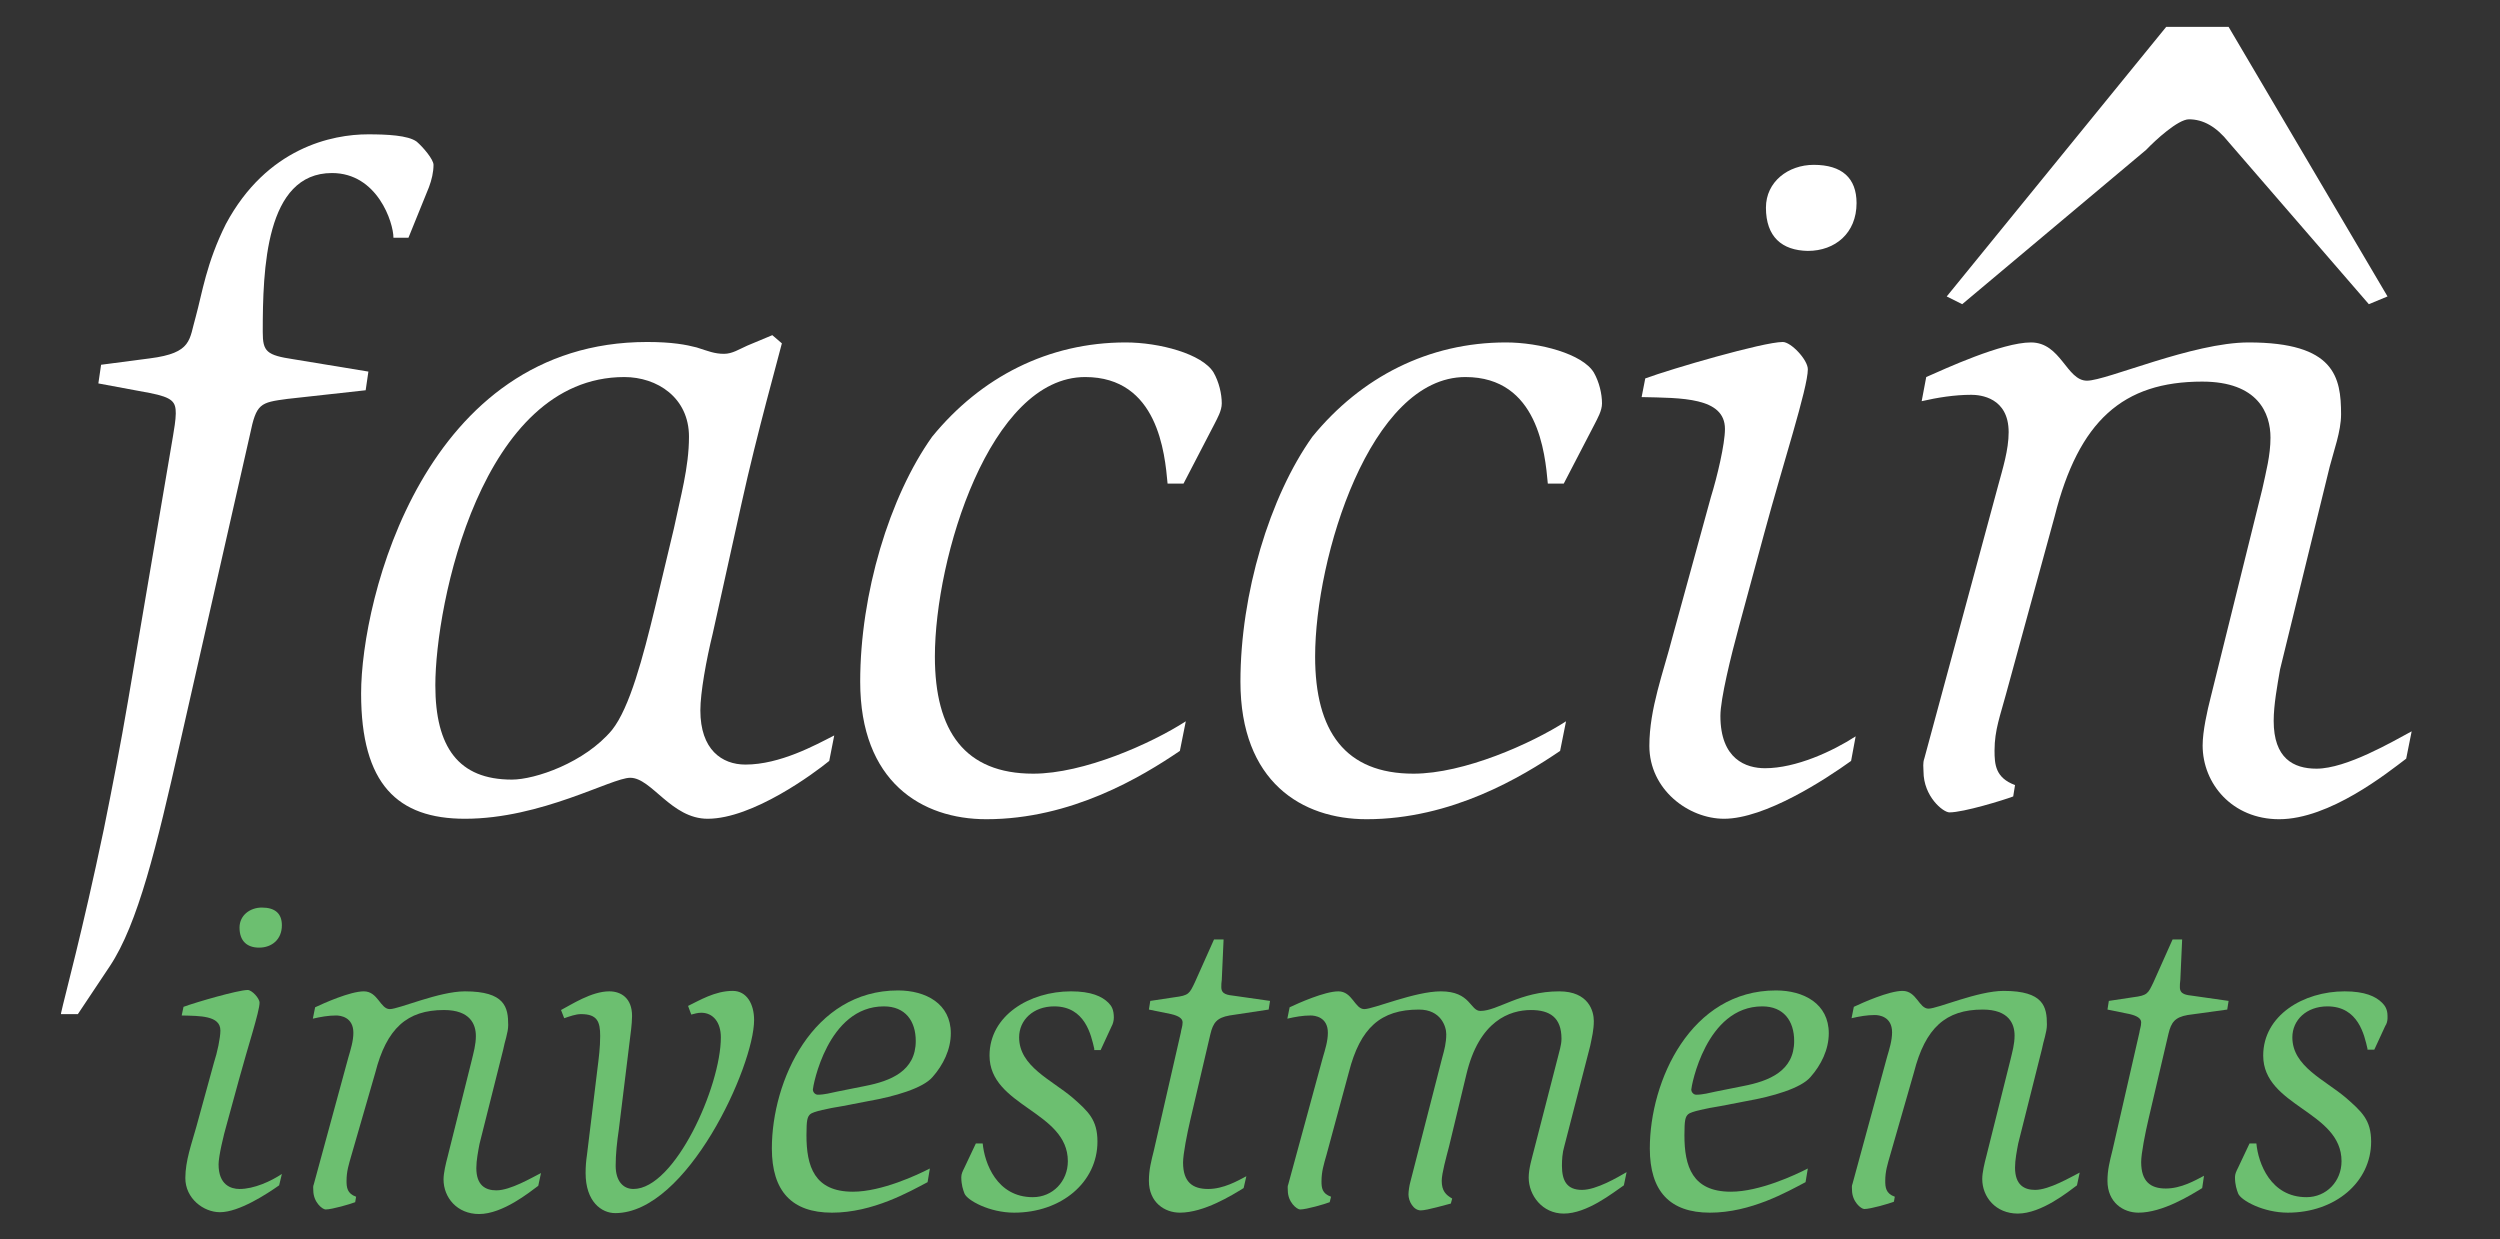
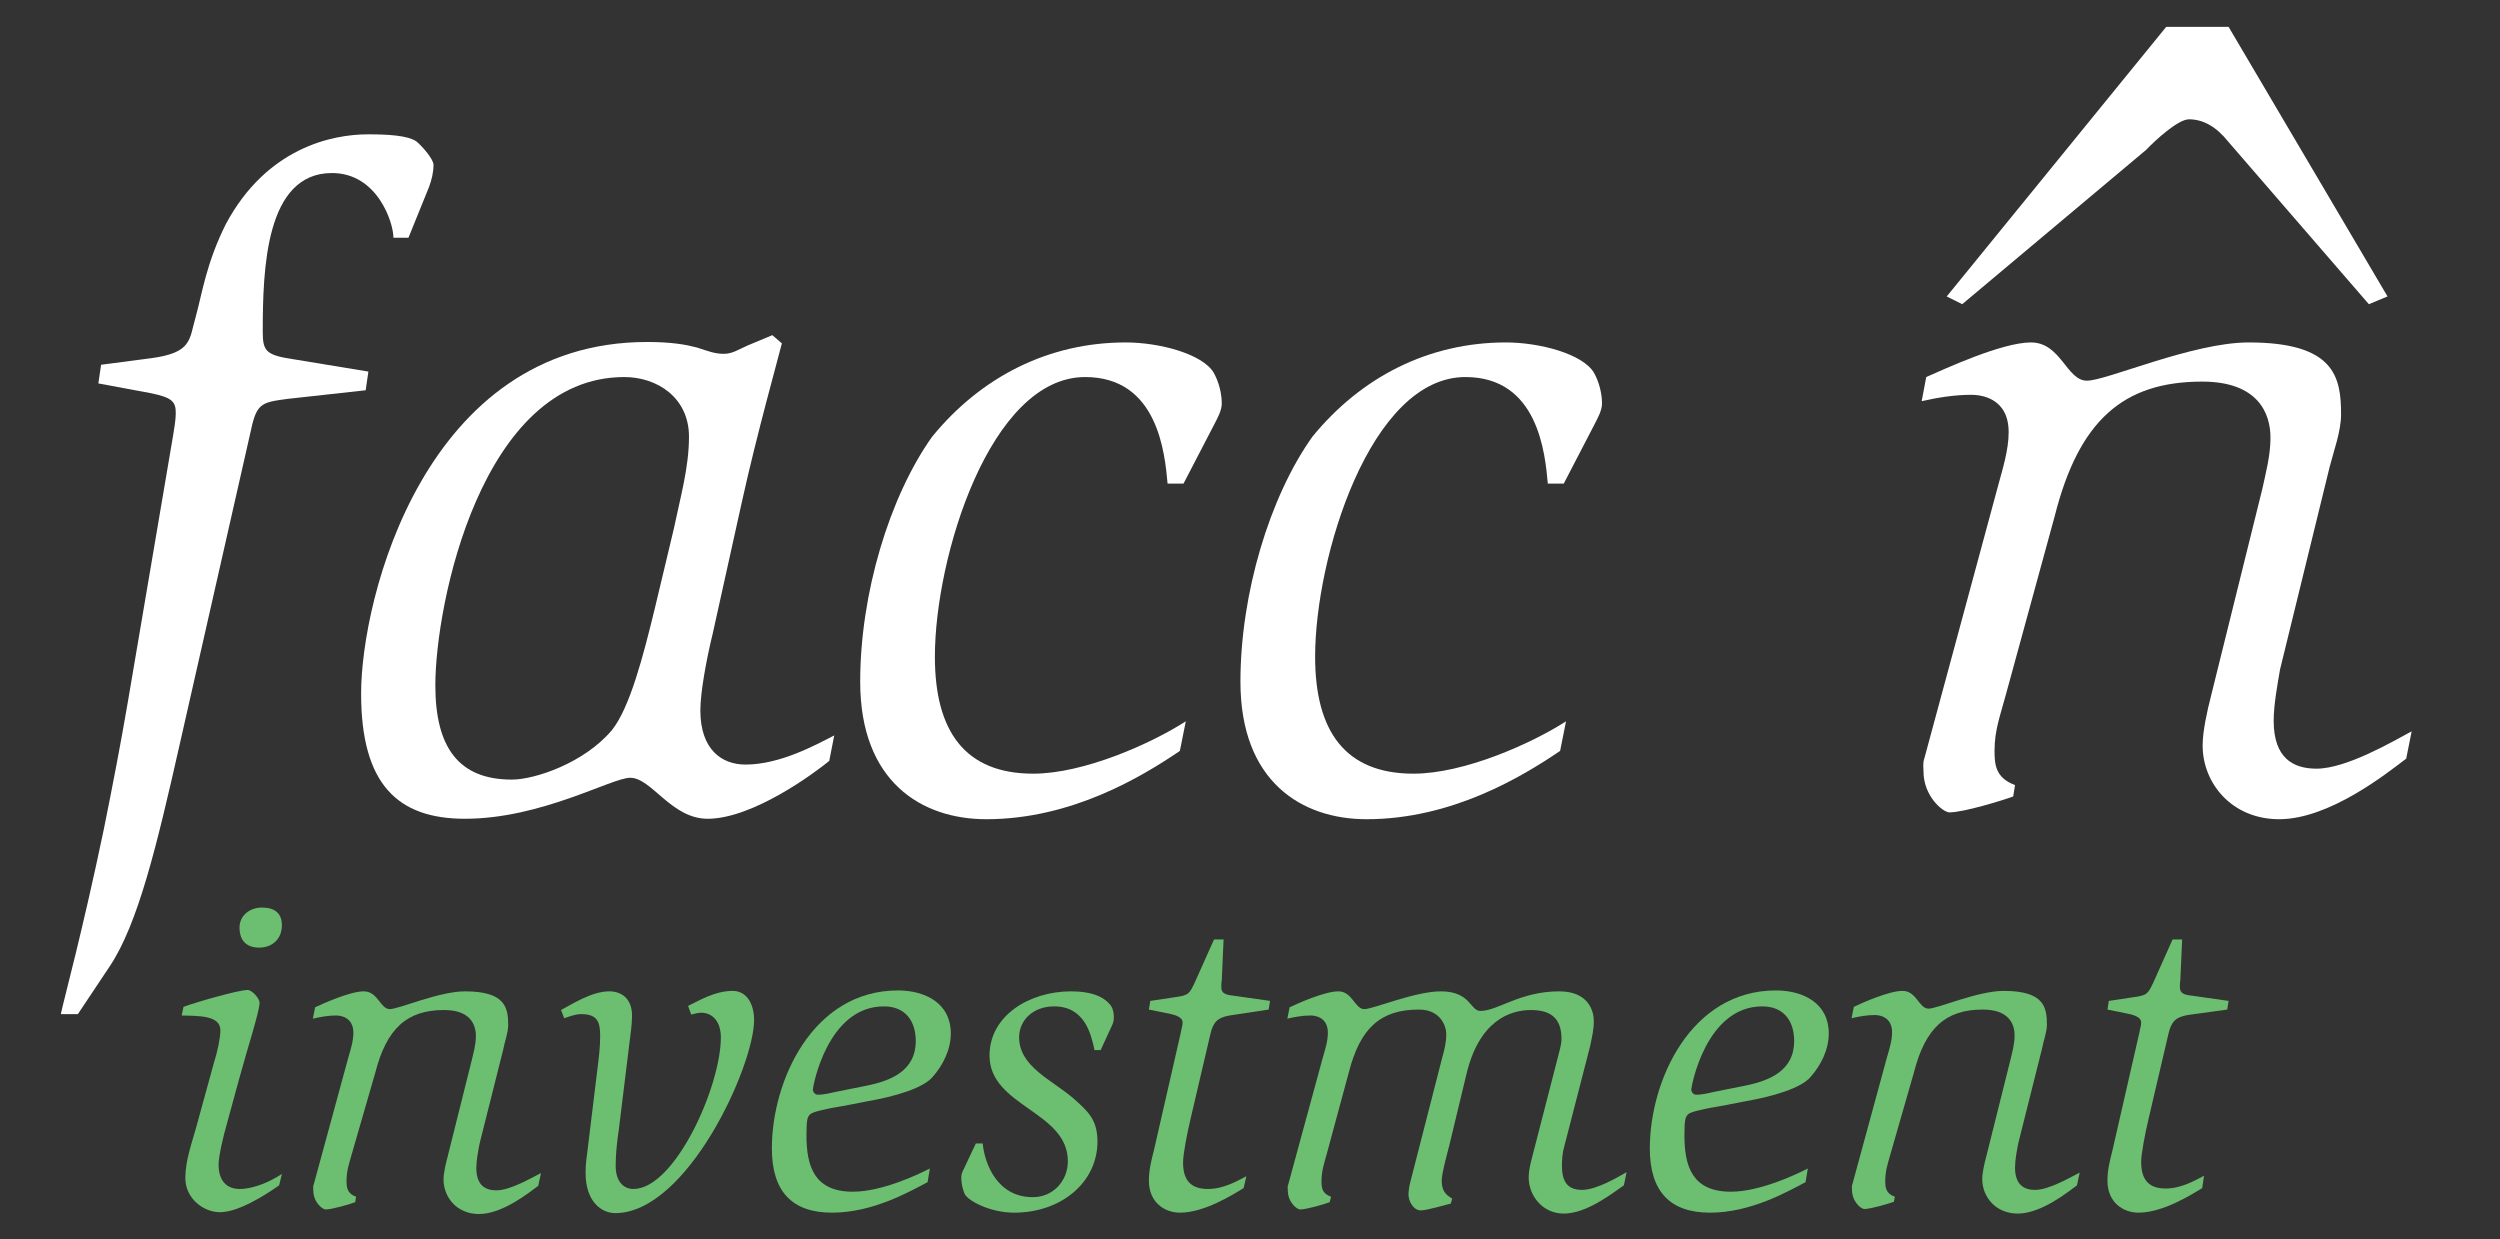
<svg xmlns="http://www.w3.org/2000/svg" version="1.1" id="Camada_1" x="0px" y="0px" viewBox="0 0 549 272.1" style="enable-background:new 0 0 549 272.1;" xml:space="preserve">
  <rect x="0" y="0" width="549" height="272.1" fill="#333333" stroke="none" />
  <style type="text/css">
	.st0{fill-rule:evenodd;clip-rule:evenodd;fill:#6CBF70;}
	.st1{fill-rule:evenodd;clip-rule:evenodd;fill:#FFFFFF;}
</style>
  <g>
    <g>
      <path class="st0" d="M52.6,203.7c0-2.7,2.3-4.4,4.9-4.4c2.9,0,4.4,1.3,4.4,3.9c0,3.1-2.2,4.9-5,4.9    C54.3,208.1,52.6,206.7,52.6,203.7L52.6,203.7z M61.3,260.3c-2.7,1.9-8.8,5.9-13,5.9c-3.6,0-7.6-3-7.6-7.5c0-3.8,1.4-7.6,2.4-11.2    l3.9-14.2c0.7-2.1,1.4-5.4,1.4-7c0-3.3-4.5-3.2-8.5-3.3l0.4-1.9c2.7-1,12-3.7,14.1-3.7c0.9,0,2.6,1.8,2.6,2.8    c0,1.9-2.6,9.8-4.5,16.8l-2.6,9.5c-0.9,3.1-1.9,7.5-1.9,9.2c0,4.5,2.7,5.4,4.6,5.4c3.2,0,6.9-1.7,9.3-3.3L61.3,260.3z" />
      <path class="st0" d="M77.2,253.6c-0.6,2.1-1.1,3.6-1.1,5.7c0,1.4,0.1,2.8,2.1,3.5L78,264c-1,0.4-5.1,1.6-6.5,1.6    c-0.7,0-2.7-1.6-2.7-4.2c0-0.4-0.1-0.9,0.1-1.3l7.6-27.9c0.5-1.7,1.1-3.6,1.1-5.4c0-3.5-2.9-3.8-3.8-3.8c-1.7,0-3.4,0.3-5.1,0.7    l0.5-2.5c1.9-0.9,7.7-3.5,10.7-3.5c3.1,0,3.6,3.9,5.7,3.9c2,0,10.8-3.9,16.5-3.9c8.8,0,9.5,3.5,9.5,7.4c0,1.7-0.8,3.7-1.1,5.4    l-5.2,20.7c-0.3,1.6-0.7,3.6-0.7,5.3c0,3.8,2,4.9,4.4,4.9c3.1,0,7.8-2.8,9.8-3.8l-0.6,2.8c-1.9,1.4-7.8,6.2-13,6.2    c-4.8,0-7.8-3.6-7.8-7.6c0-1.4,0.5-3.5,0.9-5l5.3-21.2c0.4-1.7,0.9-3.4,0.9-5.3c0-2.5-1.2-5.7-7-5.7c-8.1,0-12.6,4-15.1,13.8    L77.2,253.6z" />
      <path class="st0" d="M151.1,220.9c2.5-1.2,5.9-3.3,9.8-3.3c3.1,0,4.7,2.9,4.7,6.4c0,10.1-14.7,42.4-30.5,42.4    c-3,0-6.5-2.5-6.5-8.8c0-1.5,0.1-2.6,0.3-4l2.3-18.9c0.3-2.4,0.6-4.7,0.6-7.2c0-3.1-0.6-4.8-4.2-4.8c-1.2,0-2.5,0.5-3.7,0.9    l-0.7-1.8c2.3-1.2,6.7-4.1,10.6-4.1c2.6,0,5,1.5,5,5.4c0,1-0.1,1.9-0.2,2.9l-2.7,22c-0.4,2.7-0.7,5.4-0.7,8c0,3.3,1.6,5.1,3.9,5.1    c9.1,0,19.2-22.5,19.2-33.3c0-3.3-1.7-5.4-4.3-5.4c-0.8,0-1.4,0.2-2.2,0.4L151.1,220.9z" />
      <path class="st0" d="M189.9,238.5c5.7-1.1,11.2-3.3,11.2-9.9c0-4.4-2.3-7.6-7-7.6c-12.4,0-15.6,17.6-15.6,18.3    c0,0.4,0.4,1.1,1.1,1.1c1.4,0,2.9-0.4,4.3-0.7L189.9,238.5L189.9,238.5z M203.7,259.6c-4,2.1-12,6.7-21,6.7    c-8.8,0-13.2-4.7-13.2-14.1c0-14.9,9-34.7,27.7-34.7c6.1,0,11.6,2.9,11.6,9.4c0,3.6-1.7,7-4,9.6c-2.1,2.5-8.4,4.3-14.1,5.3    l-5.7,1.1c-3.1,0.5-6.5,1.2-7.1,1.8c-0.6,0.6-0.8,1.2-0.8,4.6c0,6.8,1.7,12.4,10.2,12.4c6.3,0,14.2-3.7,16.9-5.1L203.7,259.6z" />
      <path class="st0" d="M240.3,230.3c-0.7-3-2-9.3-8.8-9.3c-4.6,0-7.7,3-7.7,6.8c0,6.4,7.1,9.3,11.8,13.3c3.4,3,5.4,4.8,5.4,9.6    c0,8.9-7.9,15.6-18.3,15.6c-5.4,0-10.3-2.7-10.9-4.2c-0.3-0.8-0.7-1.9-0.7-3.6c0-0.7,0.3-1.3,0.6-1.9l2.6-5.5h1.5    c0.4,4.3,3.1,11.8,11,11.8c4.4,0,7.7-3.5,7.7-7.9c0-11-17.2-12-17.2-23.2c0-8.8,8.8-14.1,17.9-14.1c4.4,0,6.8,1.1,8.2,2.5    c0.7,0.7,1.2,1.5,1.2,3.3c0,0.6-0.2,1.4-0.5,1.9l-2.4,5.2H240.3z" />
      <path class="st0" d="M273.1,260.9c-2.6,1.6-8.7,5.4-14,5.4c-3.3,0-6.8-2.2-6.8-7c0-2.4,0.5-4.3,1.1-6.7l5.9-25.8    c0.1-0.8,0.4-1.4,0.4-2.3c0-0.8-0.8-1.4-2.5-1.8l-4.9-1l0.3-1.9l5.3-0.8c3.2-0.4,3.3-0.8,4.5-3.3l4.2-9.4h2.1l-0.4,8.9    c-0.1,0.6-0.1,1.1-0.1,1.6c0,1.6,1.4,1.7,3,1.9l7.7,1.1l-0.3,1.9L270,223c-2.8,0.5-3.6,1.6-4.2,4.1l-4.4,18.8    c-0.7,3-1.6,7.5-1.6,9.4c0,4.3,2.1,5.8,5.5,5.8c3.4,0,6.5-1.8,8.4-2.8L273.1,260.9z" />
      <path class="st0" d="M291.3,253.6c-0.6,2.1-1.1,3.7-1.1,5.8c0,1.4,0.1,2.7,2.1,3.4L292,264c-1,0.4-5.1,1.6-6.5,1.6    c-0.7,0-2.7-1.6-2.7-4.2c0-0.4-0.1-0.9,0.1-1.3l7.6-27.9c0.5-1.7,1.1-3.6,1.1-5.4c0-3.5-2.9-3.8-3.8-3.8c-1.7,0-3.4,0.3-5.1,0.7    l0.5-2.5c1.9-0.9,7.7-3.5,10.7-3.5c3.1,0,3.6,3.9,5.7,3.9c2,0,11.1-3.9,16.8-3.9c6.6,0,6.4,4.3,8.7,4.3c3.8,0,8.7-4.3,17.3-4.3    c6.5,0,7.6,4.4,7.6,6.5c0,2-0.4,3.5-0.8,5.5l-5.7,22.1c-0.4,1.3-0.5,2.9-0.5,4.2c0,3.3,1.1,5.3,4.4,5.3c3.2,0,7.9-2.8,9.8-3.9    l-0.6,2.9c-2.5,1.7-8.1,6.2-13.2,6.2c-4.7,0-7.7-4-7.7-7.9c0-2,0.7-4.2,1.2-6.2l5.2-20.2c0.3-1.3,0.8-2.7,0.8-4.1    c0-4.7-2.6-6.3-6.7-6.3c-4.6,0-11.4,2.3-14.2,14.2l-3.8,15.8c-0.6,2.3-1.6,5.9-1.6,7.5c0,2.2,0.9,3.1,2.3,3.9l-0.3,1.1    c-0.9,0.2-5.2,1.5-6.6,1.5c-1.6,0-2.7-2-2.7-3.5c0-0.7,0.2-2,0.4-2.7l7-27.3c0.5-1.8,0.9-3.3,0.9-5.2c0-1.7-1.2-5.4-6-5.4    c-8.4,0-12.9,4-15.4,13.8L291.3,253.6z" />
      <path class="st0" d="M382.8,238.5c5.7-1.1,11.2-3.3,11.2-9.9c0-4.4-2.3-7.6-7-7.6c-12.4,0-15.6,17.6-15.6,18.3    c0,0.4,0.4,1.1,1.1,1.1c1.4,0,2.9-0.4,4.3-0.7L382.8,238.5L382.8,238.5z M396.5,259.6c-4,2.1-12,6.7-21,6.7    c-8.8,0-13.2-4.7-13.2-14.1c0-14.9,9-34.7,27.7-34.7c6.1,0,11.6,2.9,11.6,9.4c0,3.6-1.7,7-4,9.6c-2.1,2.5-8.4,4.3-14.1,5.3    l-5.7,1.1c-3.1,0.5-6.5,1.2-7.1,1.8c-0.6,0.6-0.8,1.2-0.8,4.6c0,6.8,1.7,12.4,10.2,12.4c6.3,0,14.2-3.7,16.9-5.1L396.5,259.6z" />
      <path class="st0" d="M415.1,253.6c-0.6,2.1-1.1,3.6-1.1,5.7c0,1.4,0.1,2.8,2.1,3.5l-0.2,1.1c-1,0.4-5.1,1.6-6.5,1.6    c-0.7,0-2.7-1.6-2.7-4.2c0-0.4-0.1-0.9,0.1-1.3l7.6-27.9c0.5-1.7,1.1-3.6,1.1-5.4c0-3.5-2.9-3.8-3.8-3.8c-1.7,0-3.4,0.3-5.1,0.7    l0.5-2.5c1.9-0.9,7.7-3.5,10.7-3.5c3.1,0,3.6,3.9,5.7,3.9c2,0,10.8-3.9,16.5-3.9c8.8,0,9.5,3.5,9.5,7.4c0,1.7-0.8,3.7-1.1,5.4    l-5.2,20.7c-0.3,1.6-0.7,3.6-0.7,5.3c0,3.8,2,4.9,4.4,4.9c3.1,0,7.8-2.8,9.8-3.8l-0.6,2.8c-1.9,1.4-7.8,6.2-13,6.2    c-4.8,0-7.8-3.6-7.8-7.6c0-1.4,0.5-3.5,0.9-5l5.3-21.2c0.4-1.7,0.9-3.4,0.9-5.3c0-2.5-1.2-5.7-7-5.7c-8.1,0-12.6,4-15.1,13.8    L415.1,253.6z" />
      <path class="st0" d="M483.6,260.9c-2.6,1.6-8.7,5.4-14,5.4c-3.3,0-6.8-2.2-6.8-7c0-2.4,0.5-4.3,1.1-6.7l5.9-25.8    c0.1-0.8,0.4-1.4,0.4-2.3c0-0.8-0.8-1.4-2.5-1.8l-4.9-1l0.3-1.9l5.3-0.8c3.2-0.4,3.3-0.8,4.5-3.3l4.2-9.4h2.1l-0.4,8.9    c-0.1,0.6-0.1,1.1-0.1,1.6c0,1.6,1.4,1.7,3,1.9l7.7,1.1l-0.3,1.9l-8.7,1.2c-2.8,0.5-3.6,1.6-4.2,4.1l-4.4,18.8    c-0.7,3-1.6,7.5-1.6,9.4c0,4.3,2.1,5.8,5.4,5.8c3.4,0,6.5-1.8,8.4-2.8L483.6,260.9z" />
-       <path class="st0" d="M519.9,230.3c-0.7-3-2-9.3-8.8-9.3c-4.6,0-7.7,3-7.7,6.8c0,6.4,7.1,9.3,11.8,13.3c3.4,3,5.5,4.8,5.5,9.6    c0,8.9-7.9,15.6-18.3,15.6c-5.4,0-10.3-2.7-10.9-4.2c-0.3-0.8-0.7-1.9-0.7-3.6c0-0.7,0.3-1.3,0.6-1.9l2.6-5.5h1.5    c0.4,4.3,3.1,11.8,11,11.8c4.4,0,7.7-3.5,7.7-7.9c0-11-17.2-12-17.2-23.2c0-8.8,8.8-14.1,17.9-14.1c4.4,0,6.8,1.1,8.2,2.5    c0.6,0.6,1.2,1.4,1.2,2.9v0.5c0,0.6-0.2,1.3-0.5,1.7l-2.4,5.2H519.9z" />
    </g>
    <g>
      <path class="st1" d="M427.5,65.1l48.2-59.2h13.7l34.9,59.2l-4.1,1.7l-30.8-35.6c-2.7-3.4-5.6-5-8.7-5c-2.4,0-7.4,4.6-9.4,6.7    l-40.4,33.9L427.5,65.1z" />
      <path class="st1" d="M13.4,222.5c0.8-3.7,4.7-17.9,9.4-40.4c1.9-9.4,3.7-18.7,5.3-28.1L38,95.7c0.2-1.2,0.6-3.5,0.6-4.9    c0-2.5-0.6-3.5-5.7-4.5l-11.3-2.1l0.6-4.1l10.7-1.4c9.4-1.2,8.6-4.1,10.1-9.2c1.4-5.1,2.3-11.7,6.6-20.3    c9-16.8,23.4-19.7,31.2-19.7c4.1,0,8.8,0.2,10.7,1.6c1.4,1.2,3.7,3.9,3.7,5.1c0,1.6-0.4,3.3-1,4.9l-4.5,11.1h-3.3    c0-3.3-3.5-14.2-13.5-14.2c-14.6,0-15.2,21.1-15.2,34.9c0,4.3,0.8,5.1,6.8,6l16.4,2.7l-0.6,4.1l-17.2,1.9c-6,0.8-6.8,1-8.2,7.8    l-15.4,67.9c-5.1,22.6-9.2,39.6-15.4,48.9l-7,10.5H13.4z" />
      <path class="st1" d="M148,116c1.4-6.8,3.3-13.3,3.3-20.1c0-8.6-7-13.1-14.2-13.1c-31.4,0-41.5,49.9-41.5,67.7    c0,13.6,5.1,20.7,16.8,20.7c5.1,0,16-3.7,22-10.9c3.9-4.9,6.8-16,9.4-26.7L148,116L148,116z M182.1,167.1    c-3.3,2.7-16.8,12.7-26.7,12.7c-8,0-12.3-9-17-9c-4.1,0-19.5,9-36.3,9c-14.8,0-22.8-7.6-22.8-27.5c0-20.9,14-77.2,62.8-77.2    c5.5,0,8.6,0.6,10.9,1.2c2.5,0.8,3.9,1.4,6,1.4c1.8,0,3.3-1,5.1-1.8l5.5-2.3l2.1,1.8c-0.6,2.5-5.5,19.9-8.8,34.9l-6.4,28.9    c-1.4,5.7-2.7,12.9-2.7,16.8c0,8.6,4.7,11.9,9.9,11.9c7.6,0,15.4-4.3,19.5-6.4L182.1,167.1z" />
      <path class="st1" d="M259.1,164.9c-8.4,5.7-23.8,15-42.5,15c-14.2,0-27.7-8.2-27.7-30.2c0-19.3,6.4-40.6,15.8-53.8    c10.7-13.1,25.5-20.7,42.5-20.7c7.4,0,16.8,2.5,19.3,6.6c1.2,2.1,1.8,4.7,1.8,6.8c0,1.6-1,3.3-1.6,4.5l-6.8,13.1h-3.5    c-0.6-6.6-2.1-23.4-18.1-23.4c-20.9,0-33,39.6-33,61.4c0,16.4,6.6,25.7,21.6,25.7c11.1,0,25.9-6.6,33.5-11.5L259.1,164.9z" />
      <path class="st1" d="M342.6,164.9c-8.4,5.7-23.8,15-42.5,15c-14.2,0-27.7-8.2-27.7-30.2c0-19.3,6.4-40.6,15.8-53.8    c10.7-13.1,25.5-20.7,42.5-20.7c7.4,0,16.8,2.5,19.3,6.6c1.2,2.1,1.8,4.7,1.8,6.8c0,1.6-1,3.3-1.6,4.5l-6.8,13.1h-3.5    c-0.6-6.6-2.1-23.4-18.1-23.4c-20.9,0-33,39.6-33,61.4c0,16.4,6.6,25.7,21.6,25.7c11.1,0,25.9-6.6,33.5-11.5L342.6,164.9z" />
-       <path class="st1" d="M387.8,45.6c0-5.7,4.9-9.4,10.5-9.4c6.2,0,9.4,2.9,9.4,8.4c0,6.6-4.7,10.5-10.7,10.5    C391.3,55,387.8,52,387.8,45.6L387.8,45.6z M406.5,167.1c-5.7,4.1-18.9,12.7-27.9,12.7c-7.8,0-16.4-6.4-16.4-16    c0-8.2,3.1-16.2,5.1-24l8.4-30.6c1.4-4.5,3.1-11.7,3.1-15c0-7-9.6-6.8-18.3-7l0.8-4.1c5.7-2.1,25.9-8,30.2-8c1.8,0,5.5,3.9,5.5,6    c0,4.1-5.5,20.9-9.6,36.1l-5.5,20.3c-1.8,6.6-4.1,16-4.1,19.7c0,9.6,5.7,11.5,9.8,11.5c6.8,0,14.8-3.7,19.9-7L406.5,167.1z" />
      <path class="st1" d="M440.5,152.5c-1.2,4.5-2.5,7.8-2.5,12.3c0,3.1,0.2,6,4.5,7.6l-0.4,2.5c-2.1,0.8-10.9,3.5-14,3.5    c-1.4,0-5.7-3.5-5.7-9c0-0.8-0.2-1.8,0.2-2.9l16.2-59.9c1-3.7,2.3-7.8,2.3-11.7c0-7.6-6.2-8.2-8.2-8.2c-3.7,0-7.4,0.6-10.9,1.4    l1-5.3c4.1-1.8,16.6-7.6,23-7.6c6.6,0,7.8,8.4,12.3,8.4c4.3,0,23.2-8.4,35.5-8.4c18.9,0,20.3,7.6,20.3,15.8c0,3.7-1.6,8-2.5,11.5    L500.7,147c-0.6,3.5-1.4,7.8-1.4,11.3c0,8.2,4.3,10.5,9.4,10.5c6.6,0,16.8-6,20.9-8.2l-1.2,6c-4.1,3.1-16.8,13.3-27.9,13.3    c-10.3,0-16.8-7.8-16.8-16.2c0-3.1,1-7.6,1.8-10.7l11.3-45.6c0.8-3.7,1.8-7.4,1.8-11.3c0-5.3-2.7-12.3-15-12.3    c-17.4,0-27.1,8.6-32.4,29.6L440.5,152.5z" />
    </g>
  </g>
</svg>